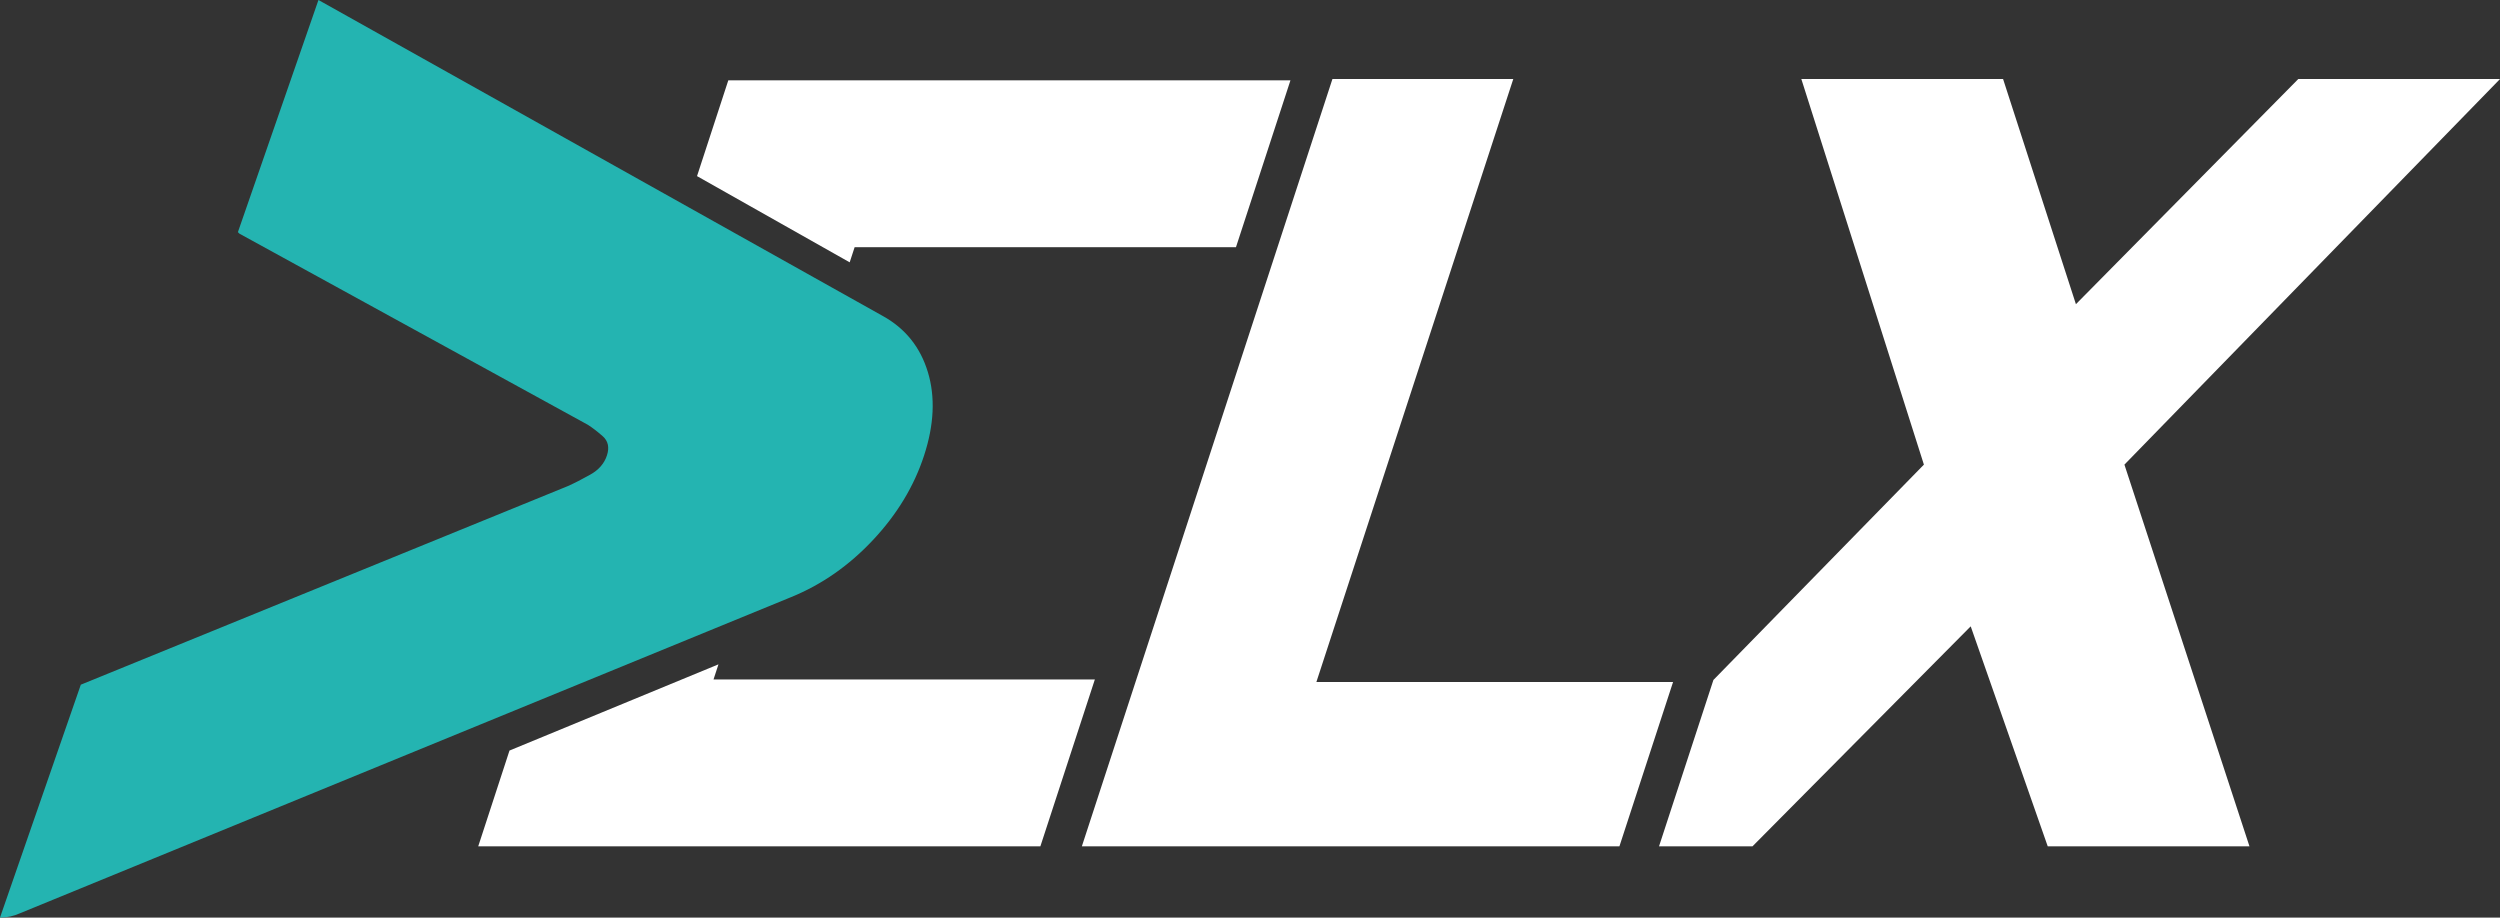
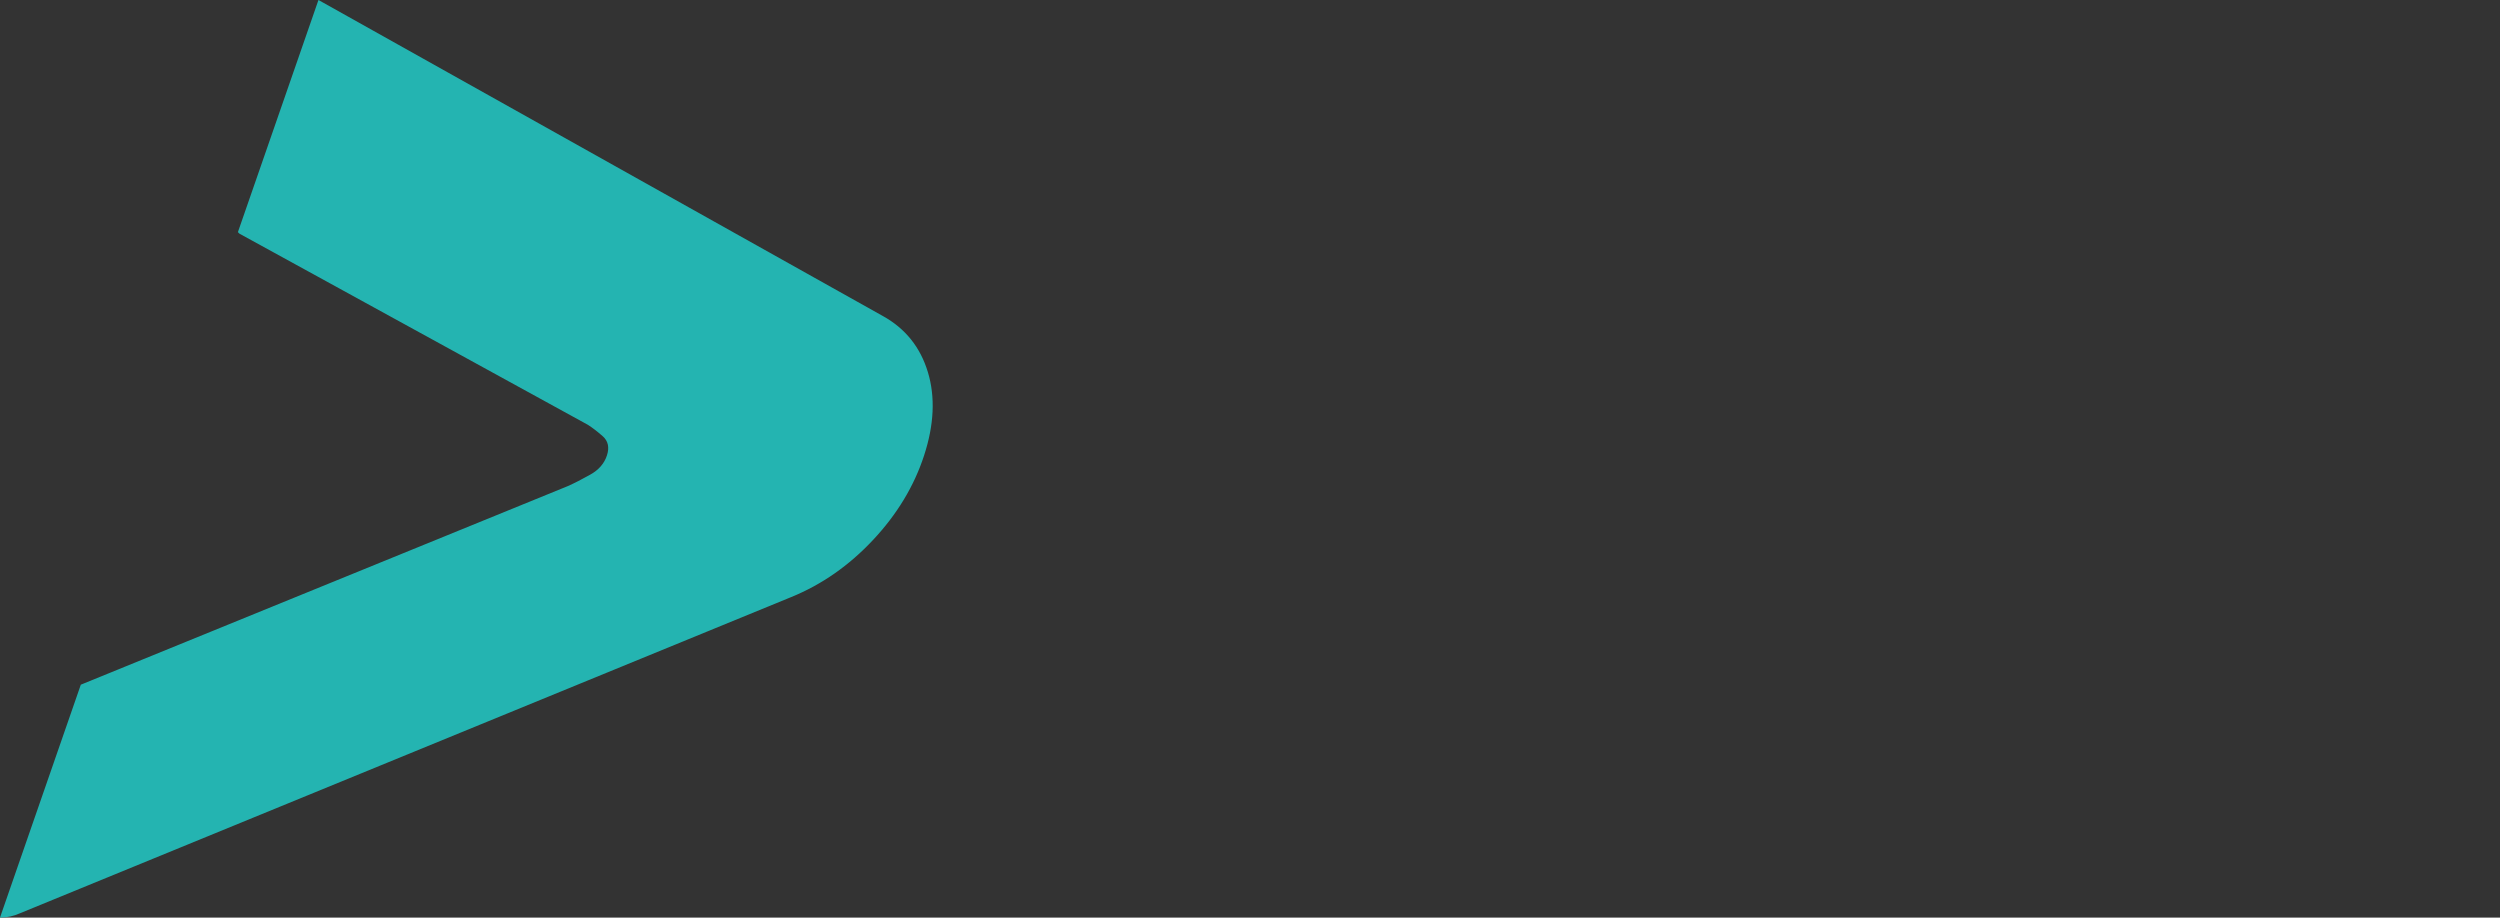
<svg xmlns="http://www.w3.org/2000/svg" id="_Слой_1" data-name="Слой 1" viewBox="0 0 777.73 285.45">
  <rect x="0" y="0" width="777.73" height="285.45" fill="#333333" stroke="none" />
  <defs>
    <style>
      .cls-1 {
        fill: #fff;
      }

      .cls-2 {
        fill: #24b4b1;
      }
    </style>
  </defs>
-   <path class="cls-1" d="m218.53,49.61l8.04-24.62h174.88l-16.95,51.91h-118.63l-1.54,4.71-47.49-26.82,1.69-5.19h0Zm118.04,213.67h167.22l16.69-51.12h-110.96l61.25-187.58h-56.26l-77.95,238.7h0Zm179.54,0h29.08l67.88-68.43,23.96,68.43h62.76l-38.9-118.74,116.85-119.96h-62.76l-69.18,70.05-22.66-70.05h-62.76l38.13,119.96-65.48,66.99m-376.22,27.14l-8.04,24.62h174.88l16.95-51.91h-118.63l1.54-4.71-65.01,26.82-1.69,5.19h0Z" />
  <path class="cls-2" d="m288.65,115.75c-2.34-7.73-6.99-13.54-13.95-17.41L99.07,0l-25.06,72.21c.16.16.33.32.48.48l108.35,59.44c1.44.91,3,2.11,4.67,3.58,1.68,1.49,2.12,3.47,1.3,5.98-.82,2.5-2.55,4.5-5.2,5.97-2.64,1.48-4.98,2.68-7.01,3.58L25.14,213,0,285.45c2.17,0,4.26-.45,6.29-1.37l239.86-98.34c9.49-3.87,17.97-9.78,25.44-17.76,7.47-7.96,12.77-16.73,15.89-26.29,3.12-9.57,3.51-18.21,1.17-25.95h0Z" />
</svg>